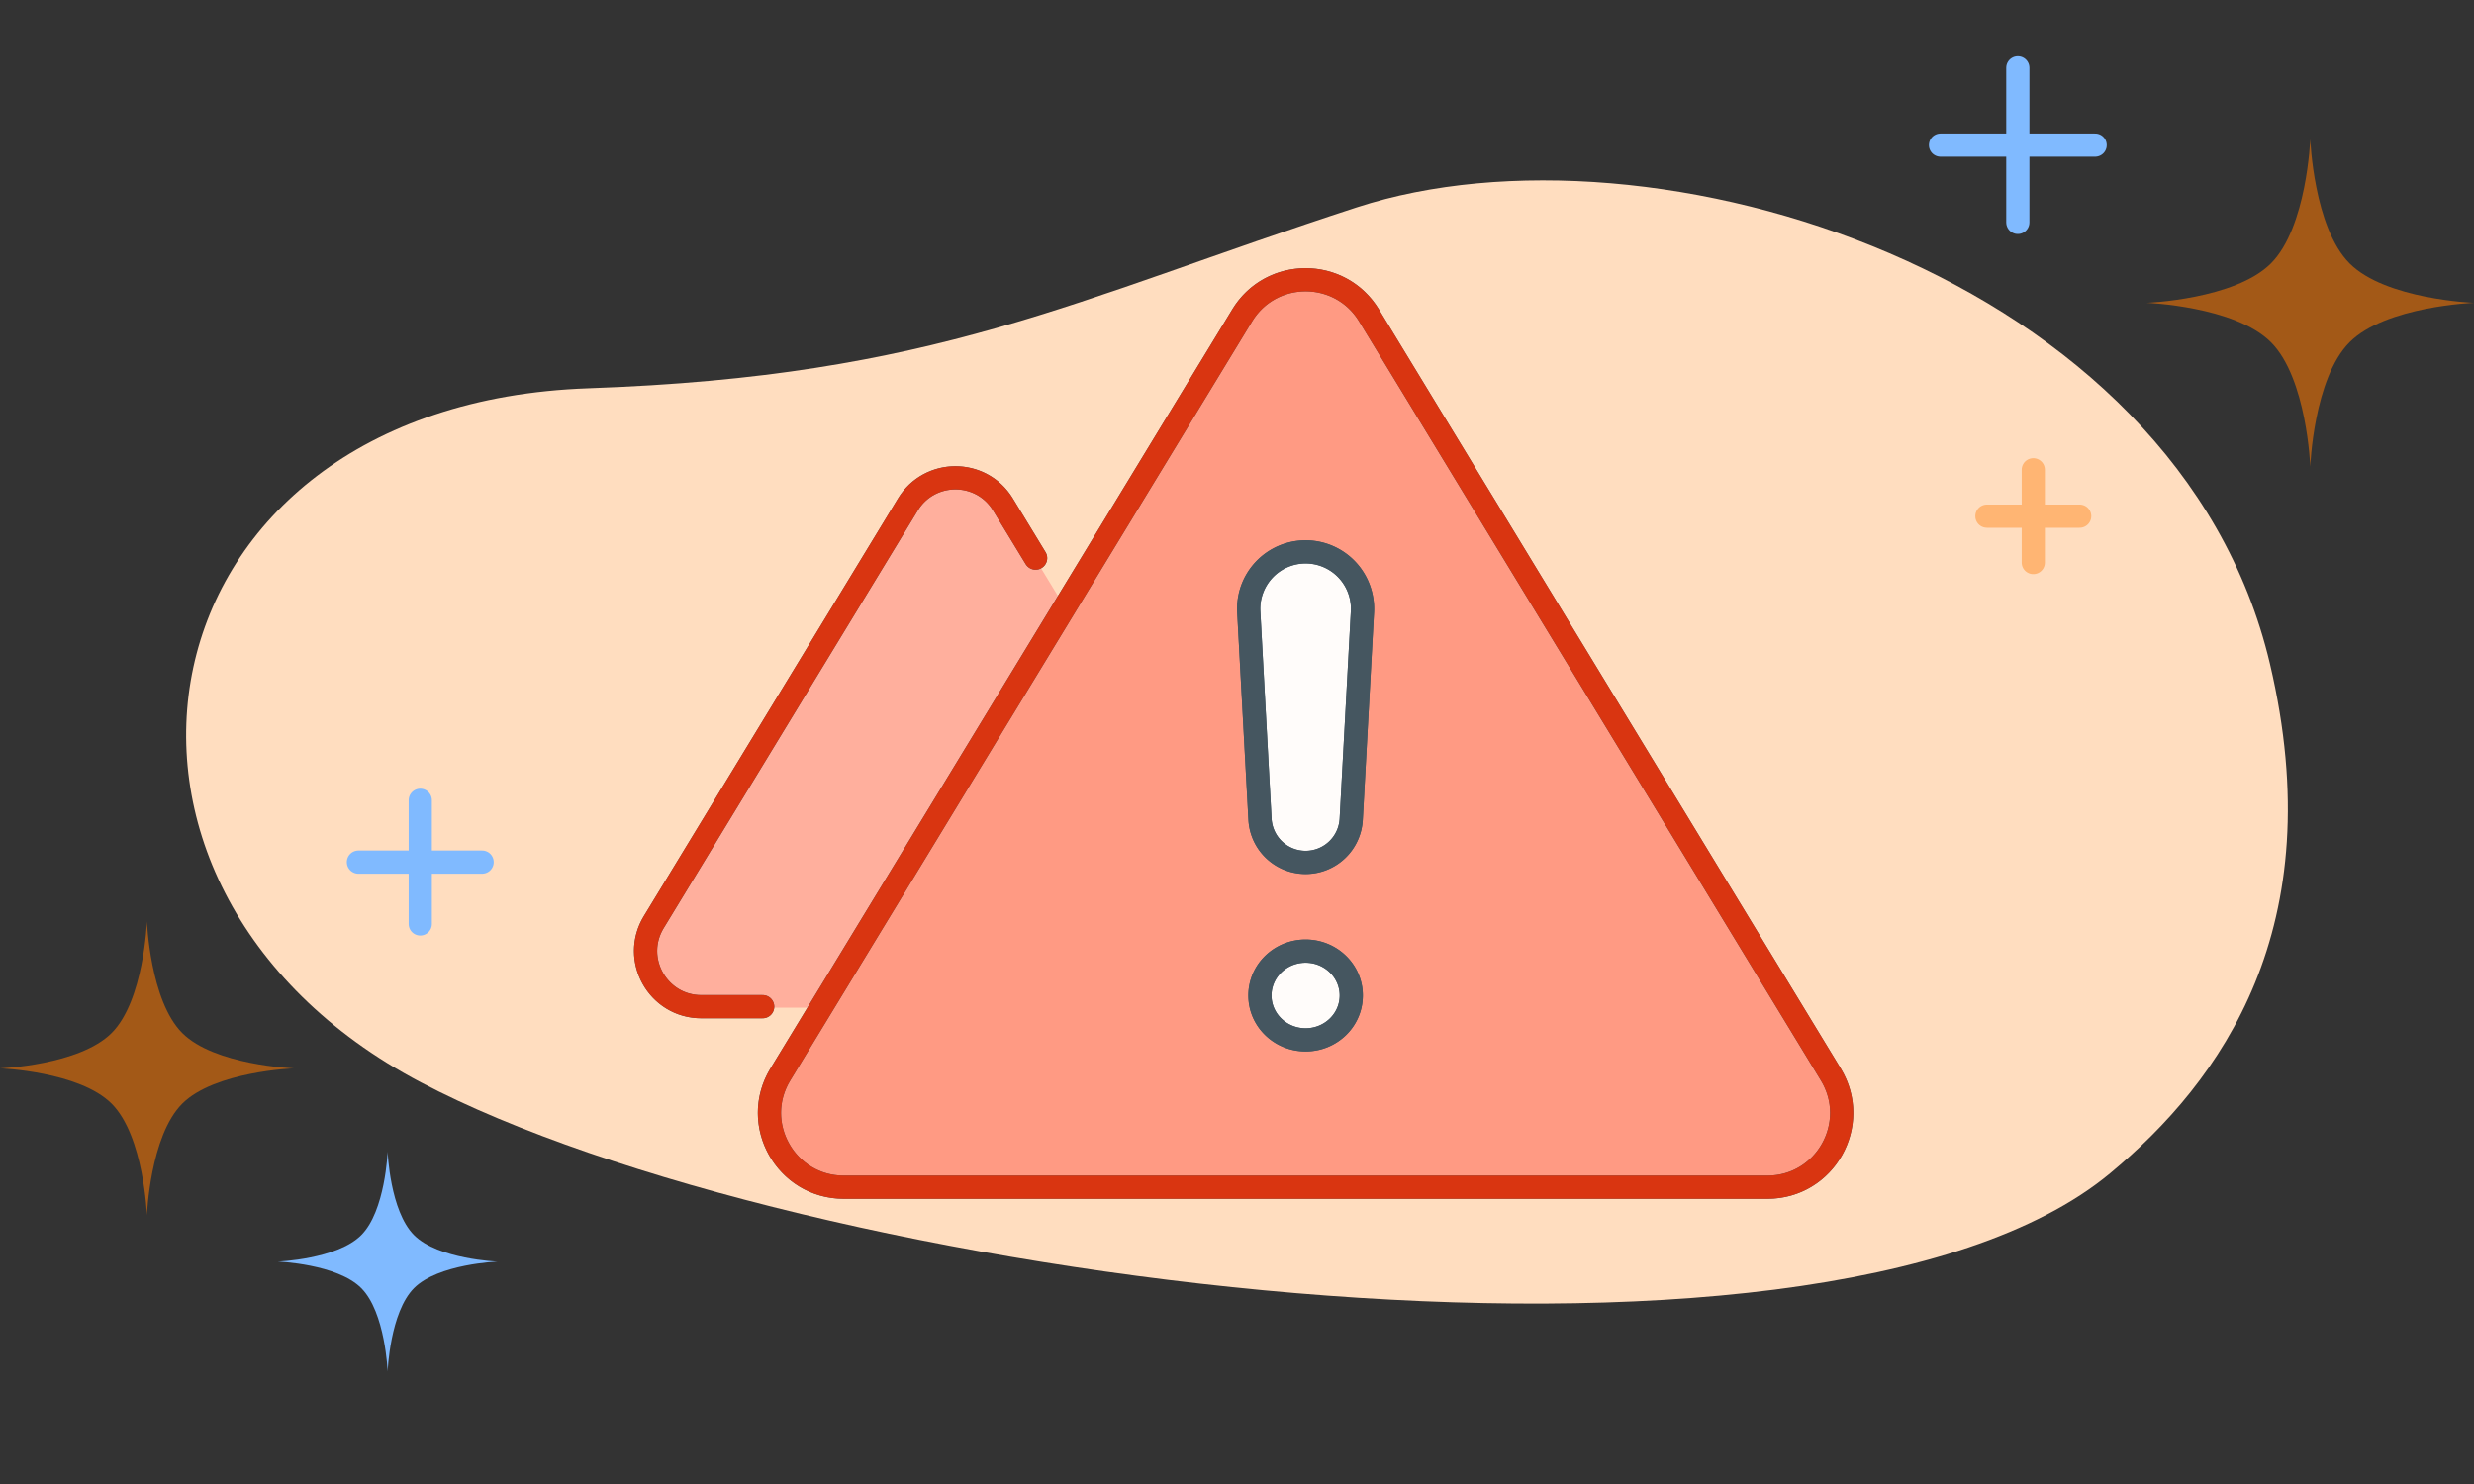
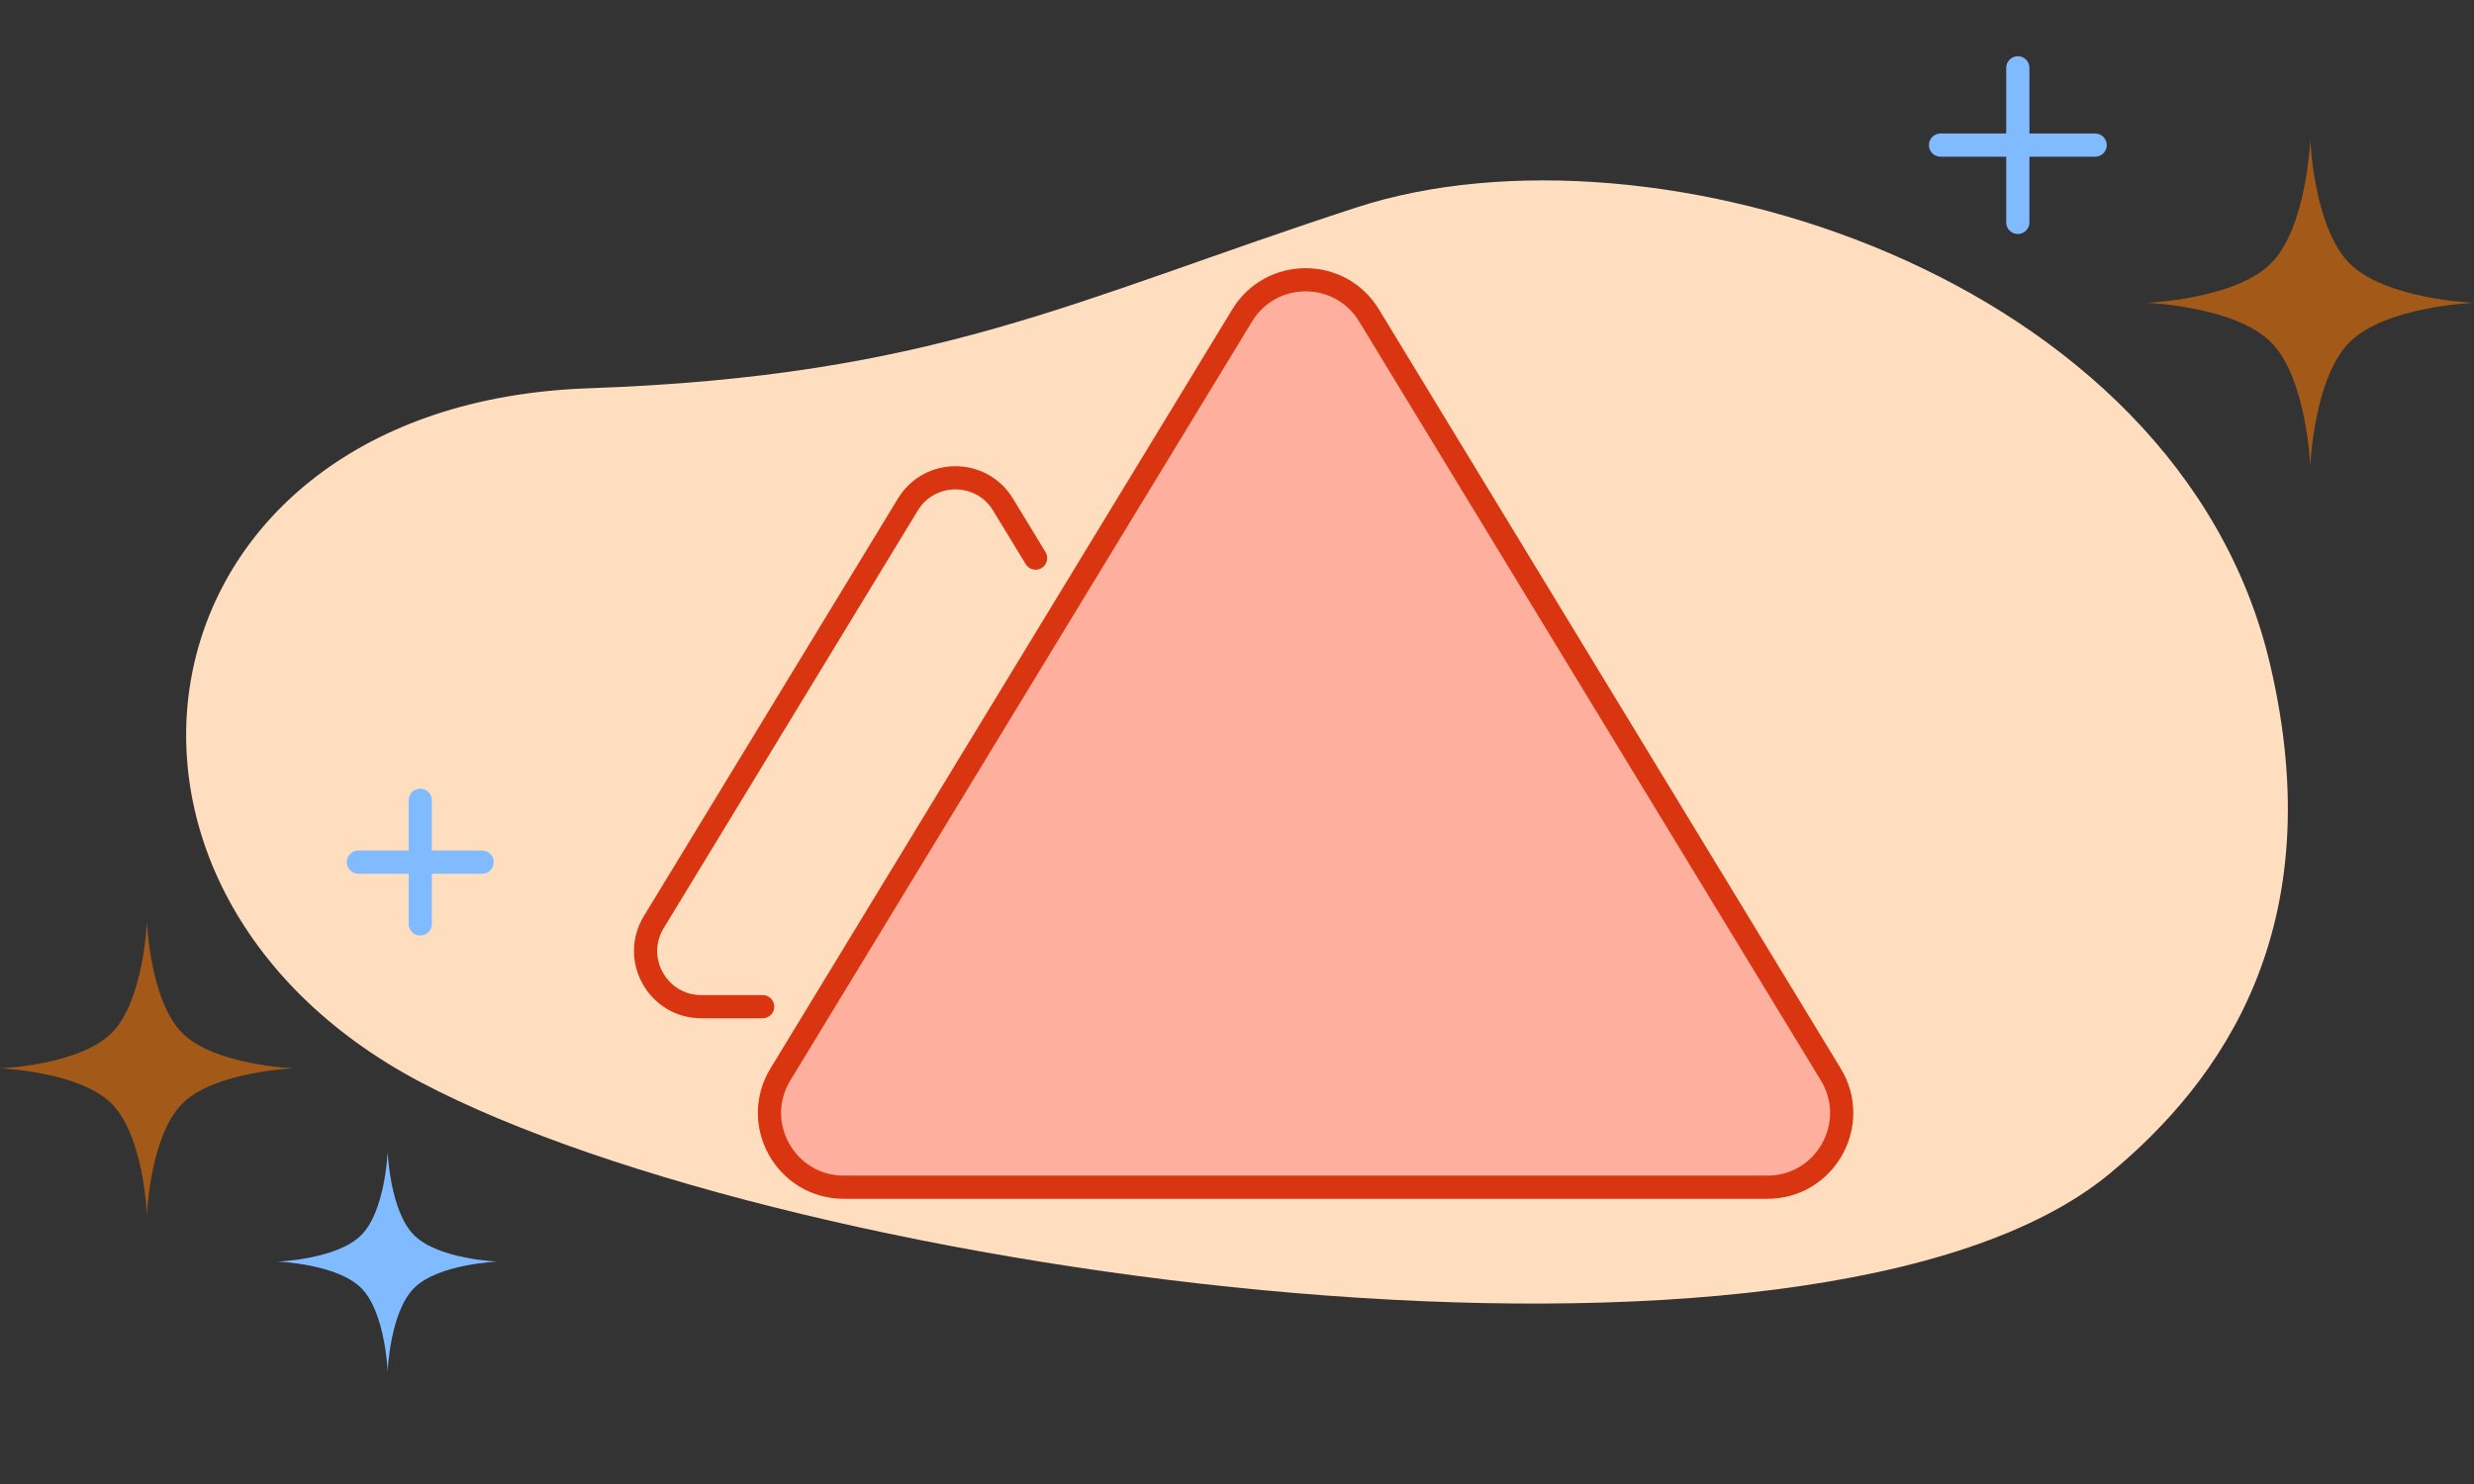
<svg xmlns="http://www.w3.org/2000/svg" width="160" height="96" fill="none">
  <rect width="100%" height="100%" fill="#333333" stroke="none" />
  <path d="M146.805 42.95c4.018 17.055-3.156 26.991-10.347 32.956-18.992 15.752-85.049 6.863-109.24-5.89C3.029 57.26 8.556 26.15 38.05 25.118c22.542-.79 31.263-5.704 49.7-11.705 19.061-6.204 53.103 4.27 59.055 29.536z" fill="#FFDDBF" />
-   <path opacity=".4" d="M131.498 30.39v6m3-3h-6" stroke="#FF7800" stroke-width="1.5" stroke-linecap="round" stroke-linejoin="round" />
  <path d="M130.498 4.387v10m5-5h-10M27.18 51.77v8m4-4h-8" stroke="#80BAFF" stroke-width="1.5" stroke-linecap="round" stroke-linejoin="round" />
  <path opacity=".55" d="M9.502 59.608s.194 5.128 2.285 7.218c2.09 2.09 7.218 2.285 7.218 2.285s-5.127.194-7.218 2.284c-2.09 2.09-2.285 7.218-2.285 7.218s-.194-5.127-2.284-7.218C5.128 69.305 0 69.111 0 69.111s5.127-.194 7.218-2.285c2.09-2.09 2.284-7.218 2.284-7.218zM149.411 9s.216 5.713 2.546 8.043c2.33 2.33 8.043 2.546 8.043 2.546s-5.713.216-8.043 2.546c-2.33 2.33-2.546 8.042-2.546 8.042s-.216-5.713-2.545-8.043c-2.33-2.33-8.043-2.545-8.043-2.545s5.713-.216 8.043-2.546c2.329-2.33 2.545-8.043 2.545-8.043z" fill="#FF7800" />
  <path d="M25.07 74.503s.145 3.837 1.71 5.4c1.564 1.565 5.4 1.71 5.4 1.71s-3.836.145-5.4 1.71c-1.565 1.564-1.71 5.4-1.71 5.4s-.145-3.836-1.71-5.4c-1.563-1.565-5.4-1.71-5.4-1.71s3.837-.145 5.4-1.71c1.565-1.564 1.71-5.4 1.71-5.4z" fill="#80BAFF" />
-   <path d="M81.29 59.718c1.46 2.399-.267 5.47-3.075 5.47H45.233c-2.808 0-4.535-3.071-3.076-5.47L58.65 32.604c1.402-2.306 4.749-2.306 6.151 0l16.49 27.114z" fill="#FFAF9D" />
  <path d="M118.402 69.505c1.946 3.199-.357 7.294-4.101 7.294h-59.73c-3.744 0-6.046-4.095-4.1-7.294l29.865-49.102c1.87-3.074 6.332-3.074 8.202 0l29.864 49.102z" fill="#FFAF9D" />
-   <path opacity=".24" d="M118.402 69.505c1.946 3.199-.357 7.294-4.101 7.294h-59.73c-3.744 0-6.046-4.095-4.1-7.294l29.865-49.102c1.87-3.074 6.332-3.074 8.202 0l29.864 49.102z" fill="#FF5833" />
-   <path fill-rule="evenodd" clip-rule="evenodd" d="M87.39 64.398c0 1.584-1.322 2.87-2.953 2.87-1.63 0-2.954-1.286-2.954-2.87 0-1.585 1.323-2.871 2.954-2.871 1.63 0 2.953 1.286 2.953 2.87zm-5.903-11.406a2.954 2.954 0 005.9 0l.726-13.416a3.681 3.681 0 10-7.352 0l.726 13.416z" fill="#FFFCFA" stroke="#455660" stroke-width="1.5" stroke-linecap="round" stroke-linejoin="round" />
-   <path d="M66.975 36.103l-2.11-3.466c-1.402-2.305-4.748-2.305-6.15 0L42.282 59.651c-1.46 2.4.268 5.471 3.076 5.471h3.965m38.066-.725c0 1.585-1.322 2.87-2.953 2.87-1.63 0-2.954-1.285-2.954-2.87 0-1.584 1.323-2.87 2.954-2.87 1.63 0 2.953 1.286 2.953 2.87zm.723-24.822l-.726 13.417a2.954 2.954 0 01-2.95 2.794v0a2.954 2.954 0 01-2.95-2.794l-.726-13.416a3.681 3.681 0 013.676-3.88v0a3.681 3.681 0 013.676 3.88zM114.3 76.8H54.57c-3.744 0-6.047-4.096-4.101-7.295l29.866-49.102c1.87-3.074 6.332-3.074 8.202 0l29.864 49.102c1.945 3.2-.357 7.295-4.101 7.295z" stroke="#455660" stroke-width="1.5" stroke-linecap="round" stroke-linejoin="round" />
  <path d="M66.975 36.103l-2.11-3.466c-1.402-2.305-4.748-2.305-6.15 0L42.282 59.651c-1.46 2.4.268 5.471 3.076 5.471h3.965M114.301 76.8h-59.73c-3.744 0-6.047-4.096-4.101-7.295l29.866-49.102c1.87-3.074 6.332-3.074 8.202 0l29.864 49.102c1.945 3.2-.357 7.295-4.101 7.295z" stroke="#D93511" stroke-width="1.5" stroke-linecap="round" stroke-linejoin="round" />
</svg>